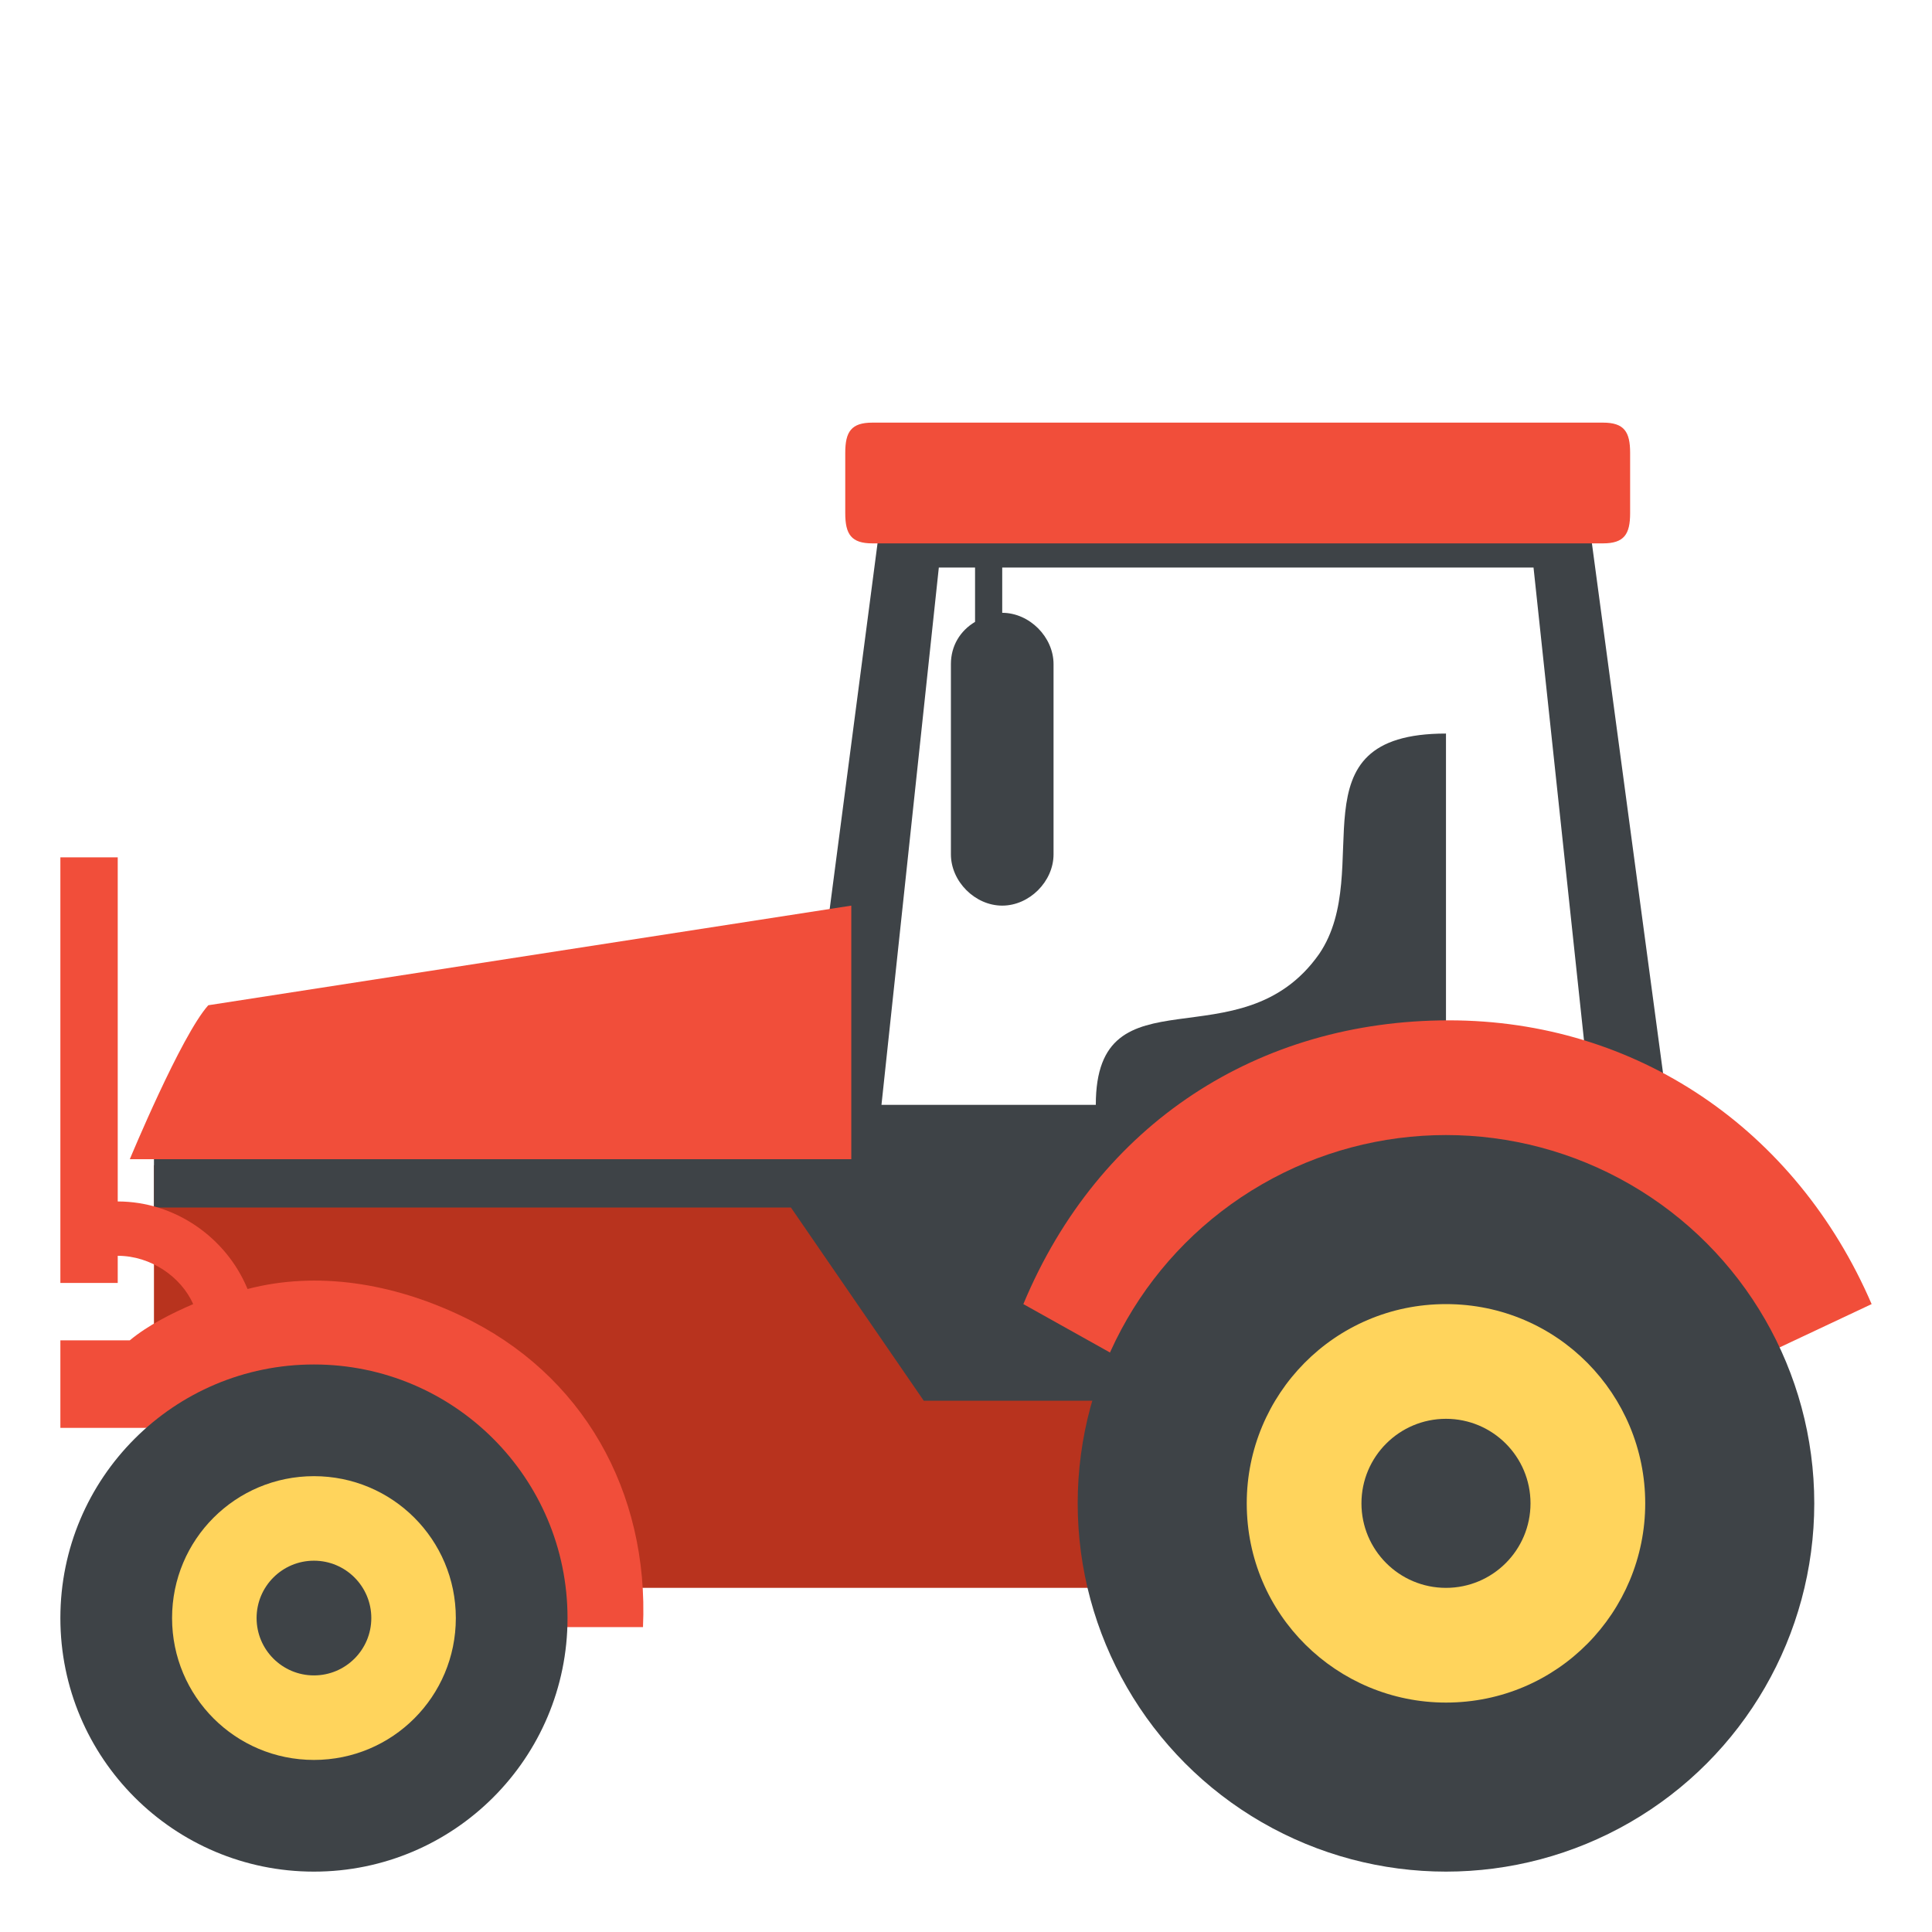
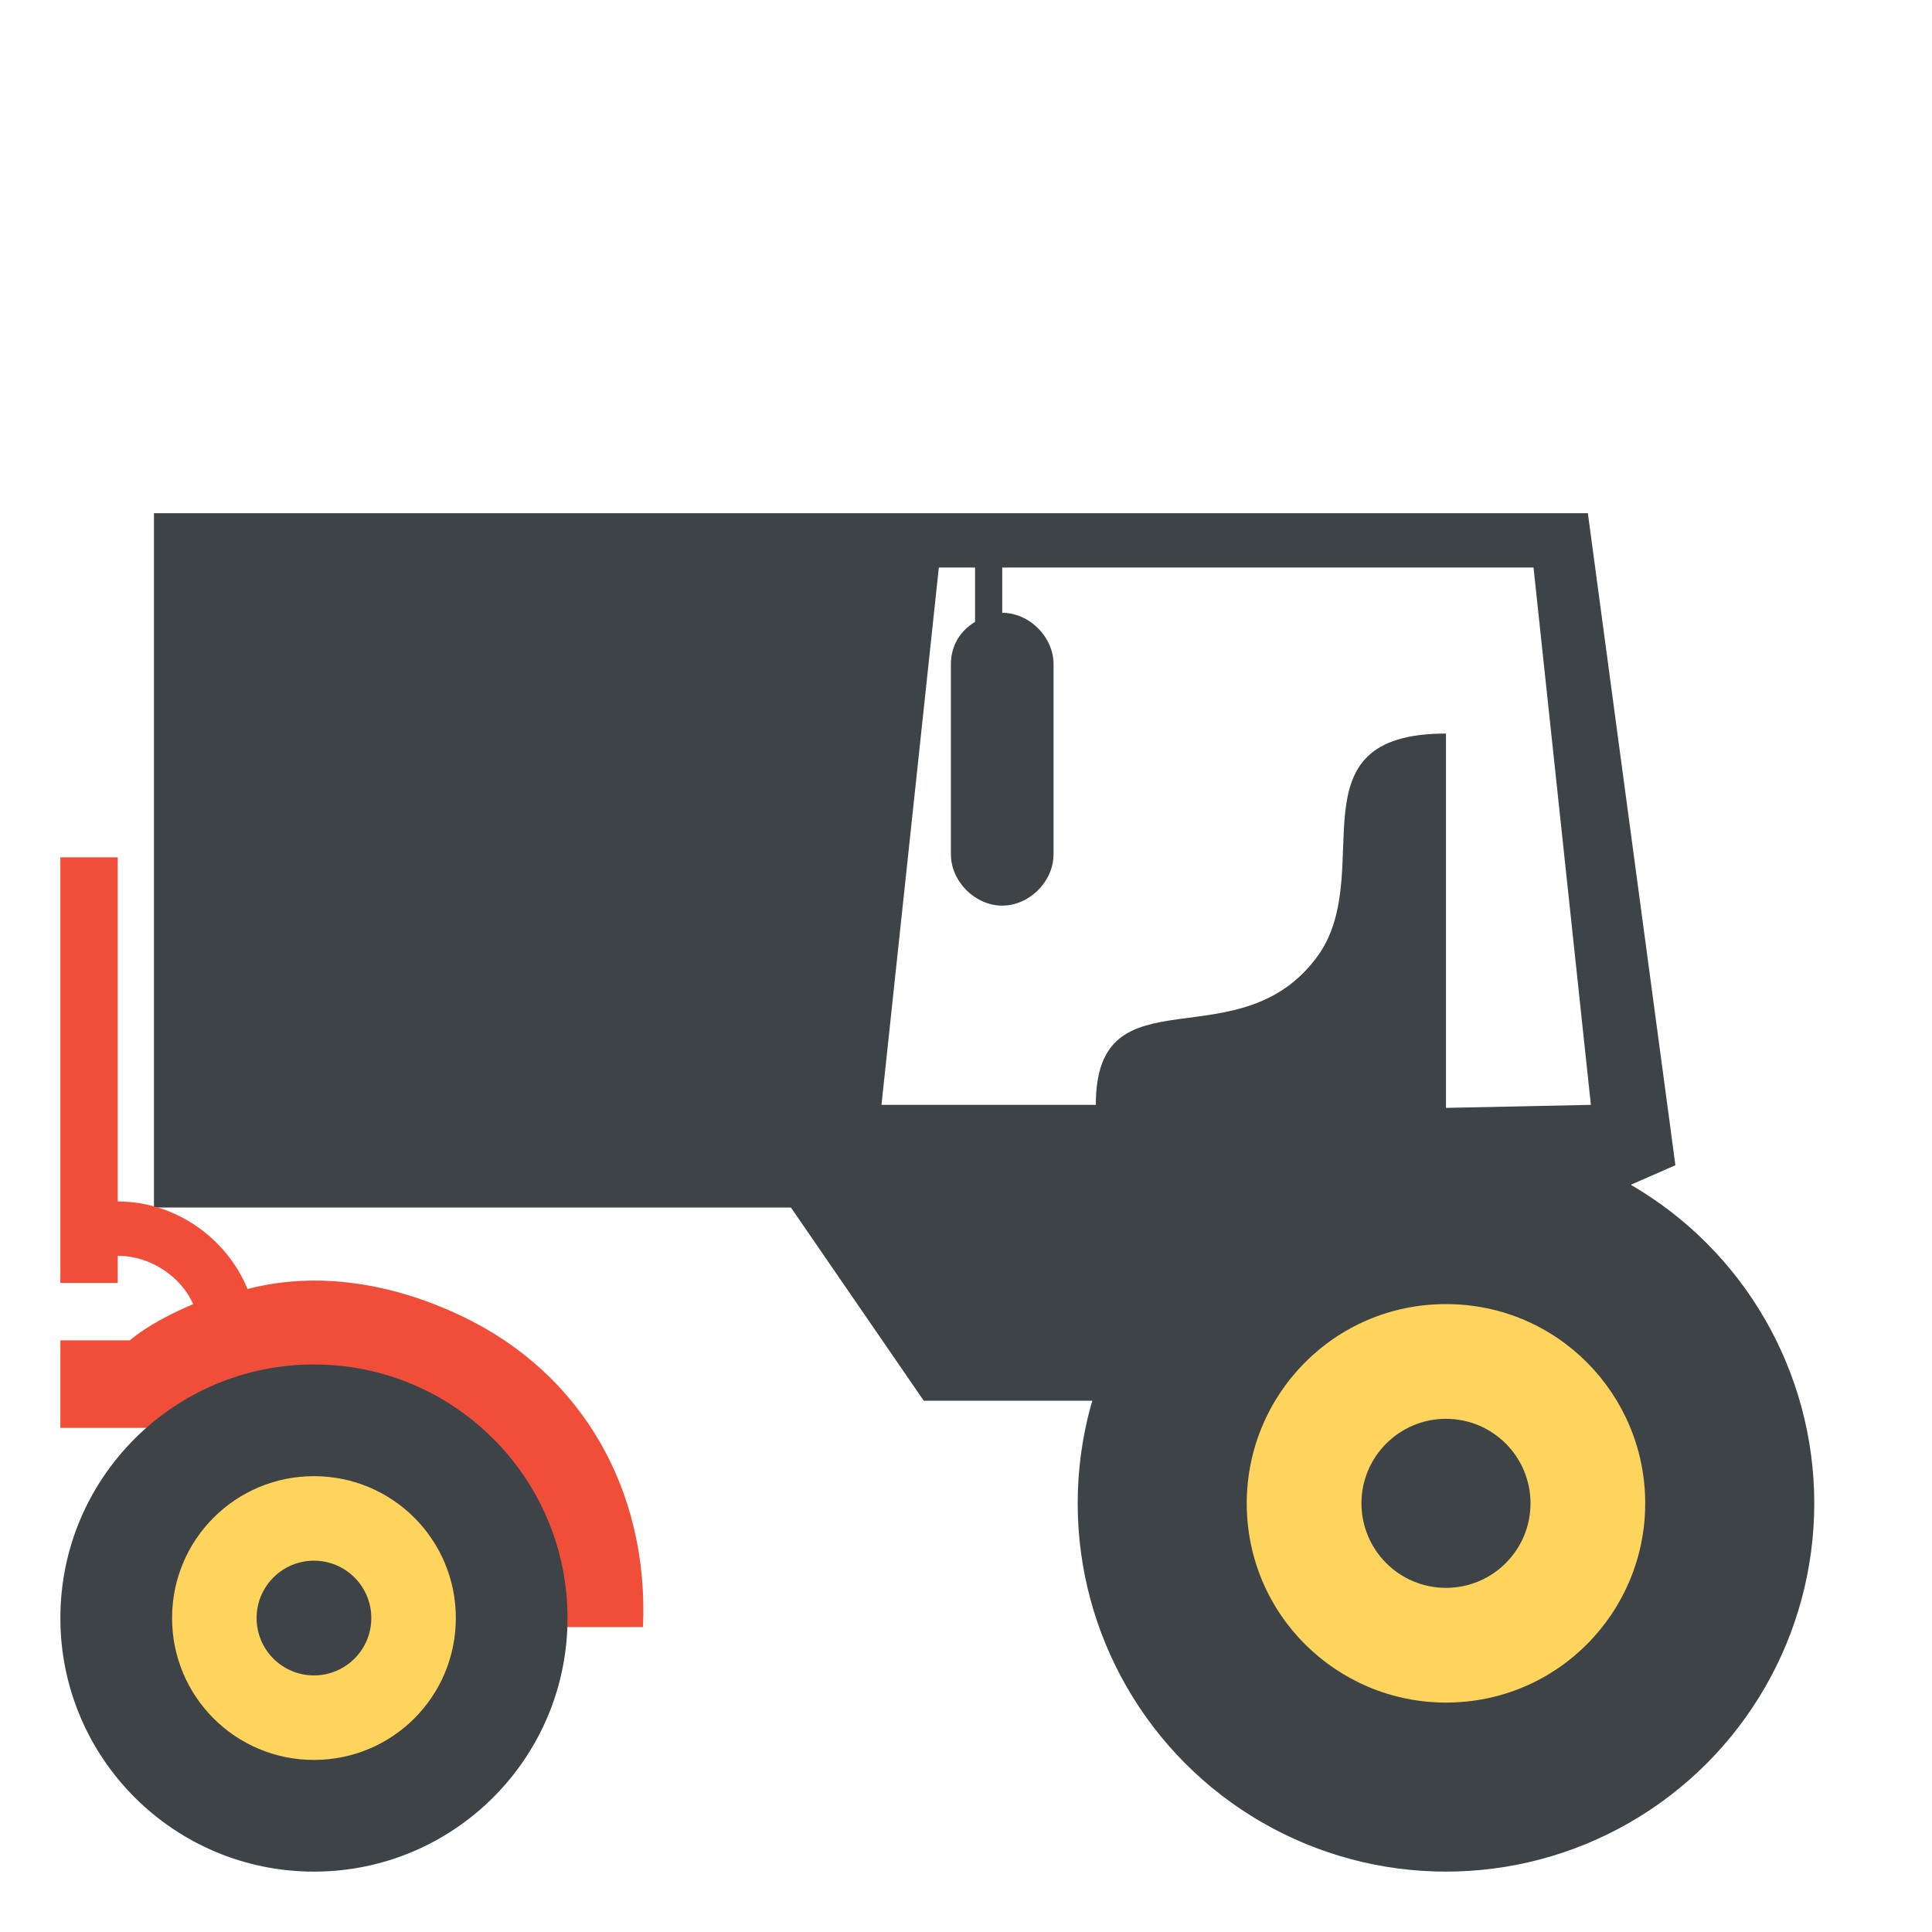
<svg xmlns="http://www.w3.org/2000/svg" viewBox="0 0 64 64">
-   <path fill="#b8331e" d="M28.2 38.6H5.1v6.5l9.1 7.5h33.7v-14z" />
-   <path fill="#3e4347" d="M52.6 17H29.2l-2.8 21.4H5.1V40h21.1l4.4 6.4h7.1l17.8-7.8L52.6 17m-4.7 19.7V24.3c-5.2 0-2.3 4.5-4.2 7.3-2.6 3.7-7.4.4-7.4 5h-7.1l1.9-17.8h1.2v1.8c-.5.3-.8.8-.8 1.4v6.3c0 .9.8 1.7 1.7 1.7.9 0 1.7-.8 1.7-1.7V22c0-.9-.8-1.7-1.7-1.7v-1.5h17.6l1.9 17.8-4.8.1" />
-   <path fill="#f14e3a" d="M54 17c0 .7-.2 1-.9 1H28.9c-.7 0-.9-.3-.9-1v-2c0-.7.2-1 .9-1h24.2c.7 0 .9.3.9 1v2M6.9 33.3 28.2 30v8.4H4.3s1.7-4.1 2.6-5.1m30.4 11.8c2-4.3 6-7.3 10.7-7.3 4.6 0 8.5 2.8 10.6 7l3.4-1.6c-2.5-5.8-7.8-9.4-14-9.4-6.3 0-11.6 3.4-14.1 9.4l3.4 1.9" />
+   <path fill="#3e4347" d="M52.6 17H29.2H5.1V40h21.1l4.4 6.4h7.1l17.8-7.8L52.6 17m-4.7 19.7V24.3c-5.2 0-2.3 4.5-4.2 7.3-2.6 3.7-7.4.4-7.4 5h-7.1l1.9-17.8h1.2v1.8c-.5.3-.8.8-.8 1.4v6.3c0 .9.8 1.7 1.7 1.7.9 0 1.7-.8 1.7-1.7V22c0-.9-.8-1.7-1.7-1.7v-1.5h17.6l1.9 17.8-4.8.1" />
  <circle cx="47.9" cy="49.8" r="12.2" fill="#3e4347" />
  <path fill="#ffd45c" d="M54.5 49.8c0 3.6-2.9 6.6-6.6 6.6-3.6 0-6.6-2.9-6.6-6.6 0-3.6 2.9-6.6 6.6-6.6 3.7 0 6.6 3 6.6 6.6" />
  <circle cx="47.9" cy="49.8" r="2.8" fill="#3e4347" />
  <path fill="#f14e3a" d="M15.3 43.6c-2.3-1.1-4.8-1.5-7.1-.9-.7-1.7-2.4-2.9-4.3-2.9V28.4H2v14.1h1.9v-.9c1.1 0 2.1.7 2.5 1.6-.7.3-1.5.7-2.1 1.2H2v2.9h3l13.6 6.6h2.7c.2-4.5-2-8.4-6-10.3" />
  <circle cx="10.4" cy="53.6" r="8.4" fill="#3e4347" />
  <path fill="#ffd45c" d="M15.1 53.6c0 2.6-2.1 4.7-4.7 4.7s-4.7-2.1-4.7-4.7 2.1-4.7 4.7-4.7 4.7 2.1 4.7 4.7" />
  <circle cx="10.4" cy="53.6" r="1.9" fill="#3e4347" />
</svg>